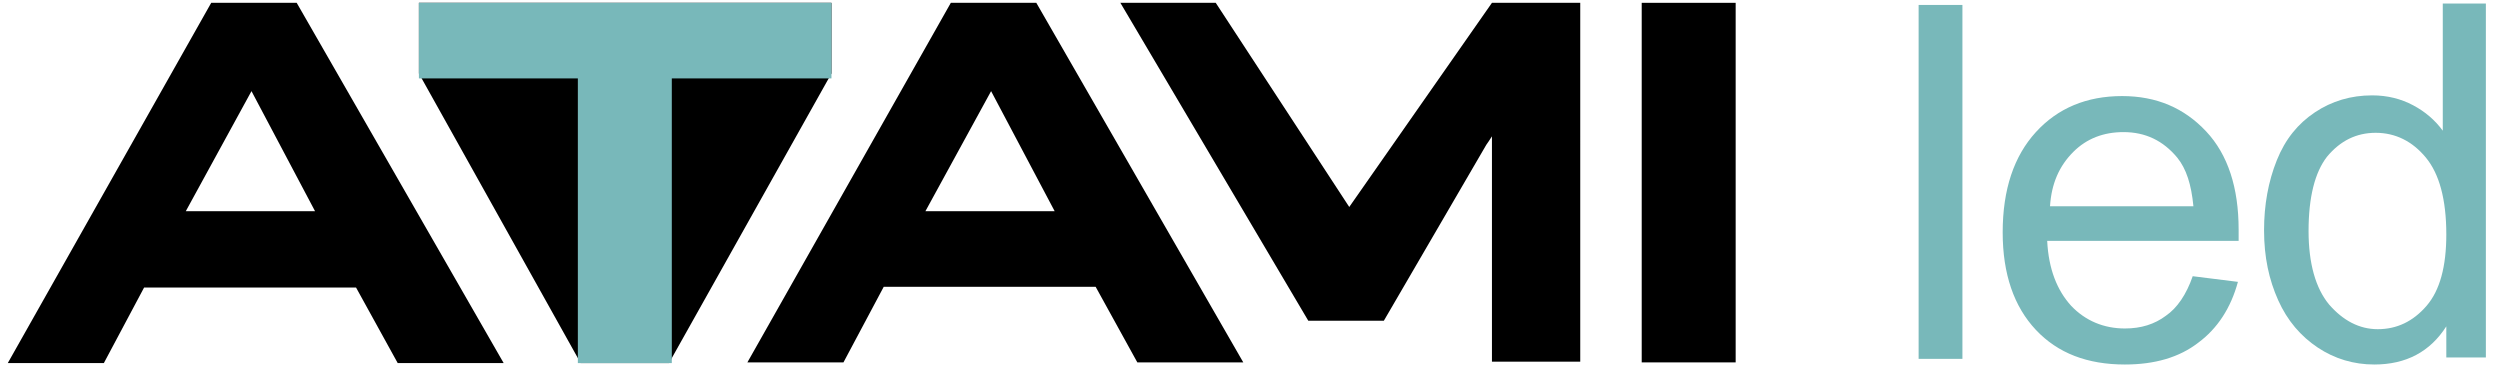
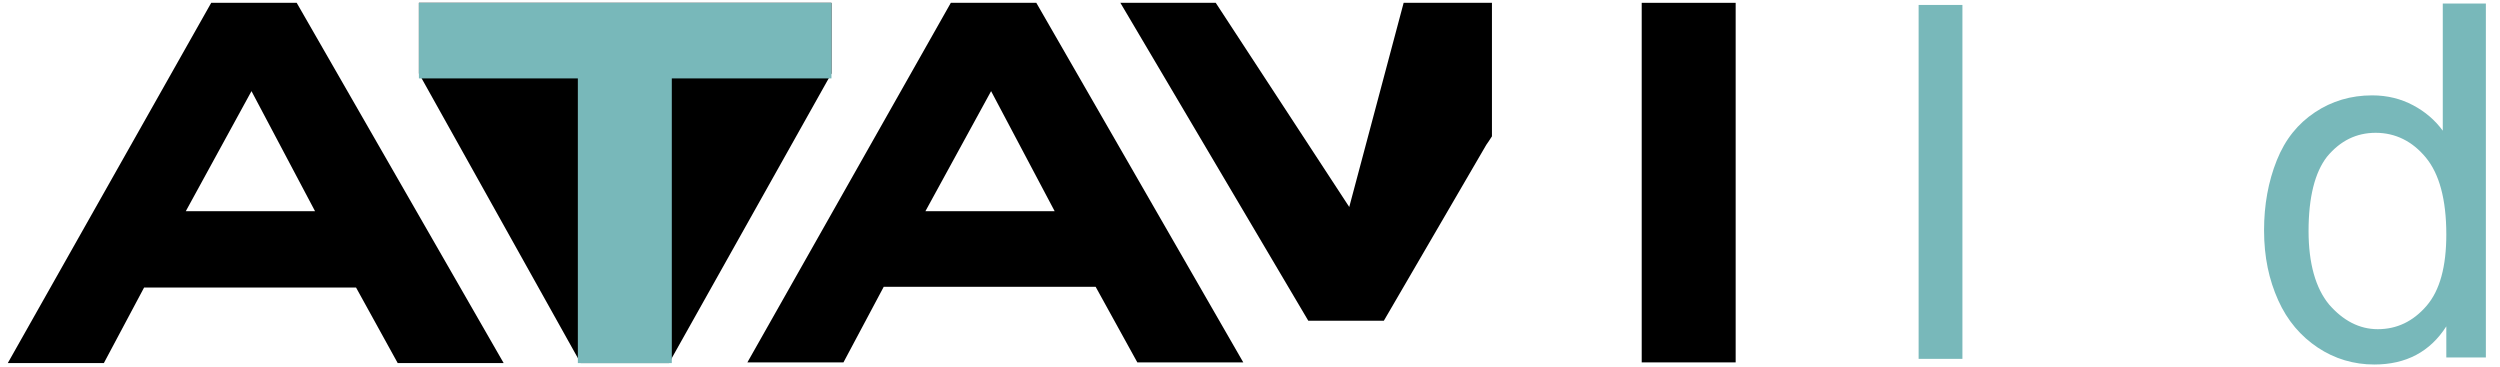
<svg xmlns="http://www.w3.org/2000/svg" id="Layer_1" x="0px" y="0px" viewBox="0 0 353.9 51.9" style="enable-background:new 0 0 353.9 51.9;" xml:space="preserve">
  <style type="text/css"> .st0{fill:#78B8BA;} </style>
  <g>
    <g>
      <rect x="232.4" y="0.4" width="13.3" height="50.9" />
-       <path d="M191,29.3L172.1,0.4h-13.5l26.6,45h10.7l14.5-24.9c0.2-0.3,0.5-0.7,0.8-1.2c0,0.3,0,0.5,0,0.7v31.2h12.5V0.4h-12.5 L191,29.3z" />
+       <path d="M191,29.3L172.1,0.4h-13.5l26.6,45h10.7l14.5-24.9c0.2-0.3,0.5-0.7,0.8-1.2c0,0.3,0,0.5,0,0.7v31.2V0.4h-12.5 L191,29.3z" />
      <path d="M29.9,0.4L1.1,51.4h13.6l5.7-10.7h30l5.9,10.7h15L42,0.4H29.9z M26.3,29.9l9.3-17l9,17H26.3z" />
      <polygon points="117.7,0.4 59.3,0.4 59.3,10.4 82.2,51.4 94.7,51.4 117.7,10.4 " />
      <path d="M134.6,0.4l-28.8,50.9h13.6l5.7-10.7h30l5.9,10.7h15L146.7,0.4H134.6z M149.3,29.9H131l9.3-17L149.3,29.9z" />
    </g>
    <polygon class="st0" points="59.3,0.4 59.3,11.1 81.8,11.1 81.8,51.4 95.1,51.4 95.1,11.1 117.7,11.1 117.7,0.4 " />
    <g>
      <path class="st0" d="M271.6,50.8V0.7h6.2v50.1H271.6z" />
-       <path class="st0" d="M310.4,39.1l6.4,0.8c-1,3.7-2.9,6.6-5.6,8.6c-2.7,2.1-6.2,3.1-10.4,3.1c-5.3,0-9.5-1.6-12.6-4.9 c-3.1-3.3-4.7-7.9-4.7-13.8c0-6.1,1.6-10.8,4.7-14.2c3.1-3.4,7.2-5.1,12.2-5.1c4.9,0,8.8,1.7,11.9,5c3.1,3.3,4.6,8,4.6,13.9 c0,0.4,0,0.9,0,1.6h-27.1c0.2,4,1.4,7,3.4,9.2c2,2.1,4.6,3.2,7.6,3.2c2.3,0,4.2-0.6,5.8-1.8C308.2,43.6,309.5,41.7,310.4,39.1z M290.2,29.2h20.3c-0.3-3.1-1-5.3-2.3-6.9c-2-2.4-4.5-3.6-7.6-3.6c-2.8,0-5.2,0.9-7.1,2.8C291.5,23.5,290.4,26,290.2,29.2z" />
      <path class="st0" d="M346.3,50.8v-4.6c-2.3,3.6-5.7,5.4-10.2,5.4c-2.9,0-5.6-0.8-8-2.4c-2.4-1.6-4.3-3.8-5.6-6.7 c-1.3-2.9-2-6.1-2-9.9c0-3.6,0.6-6.9,1.8-9.9c1.2-3,3-5.2,5.4-6.8c2.4-1.6,5.1-2.4,8.1-2.4c2.2,0,4.1,0.5,5.8,1.4 c1.7,0.9,3.1,2.1,4.2,3.6v-18h6.1v50.1H346.3z M326.8,32.7c0,4.6,1,8.1,2.9,10.4c2,2.3,4.3,3.5,6.9,3.5c2.7,0,5-1.1,6.9-3.3 c1.9-2.2,2.8-5.6,2.8-10.1c0-5-1-8.6-2.9-10.9c-1.9-2.3-4.3-3.5-7.1-3.5c-2.7,0-5,1.1-6.9,3.4C327.7,24.4,326.8,27.9,326.8,32.7z" />
    </g>
  </g>
</svg>